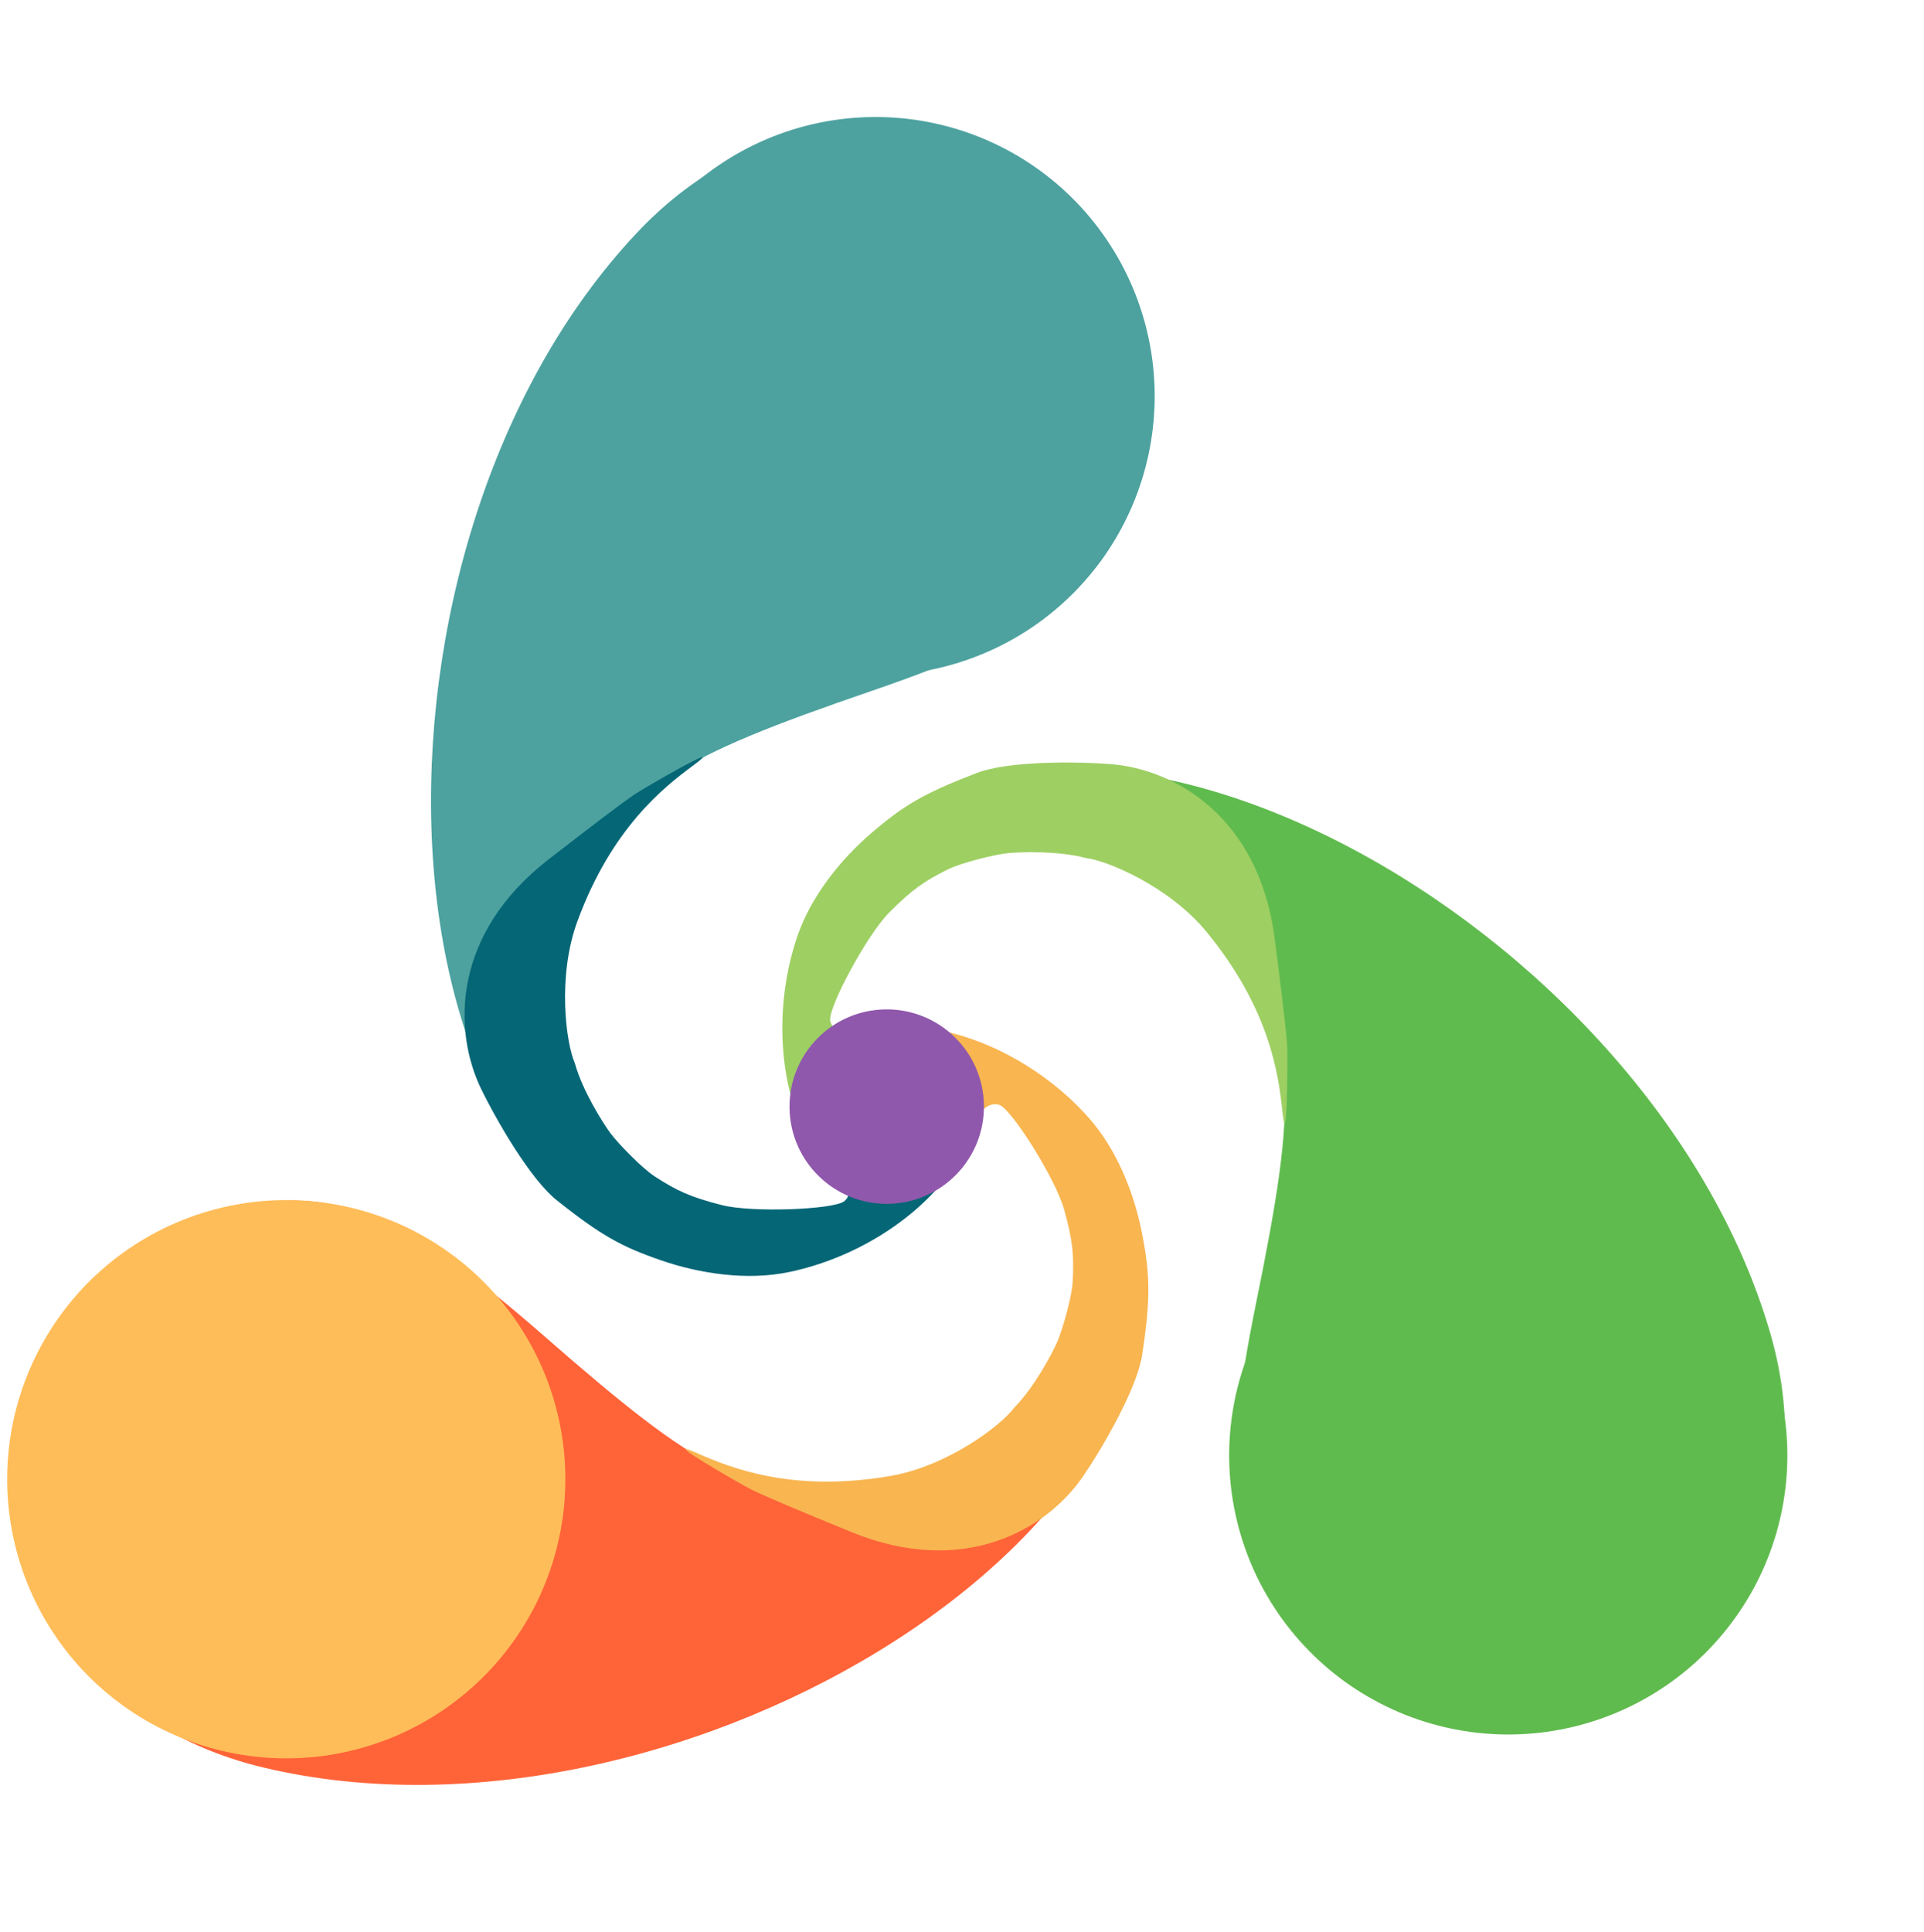
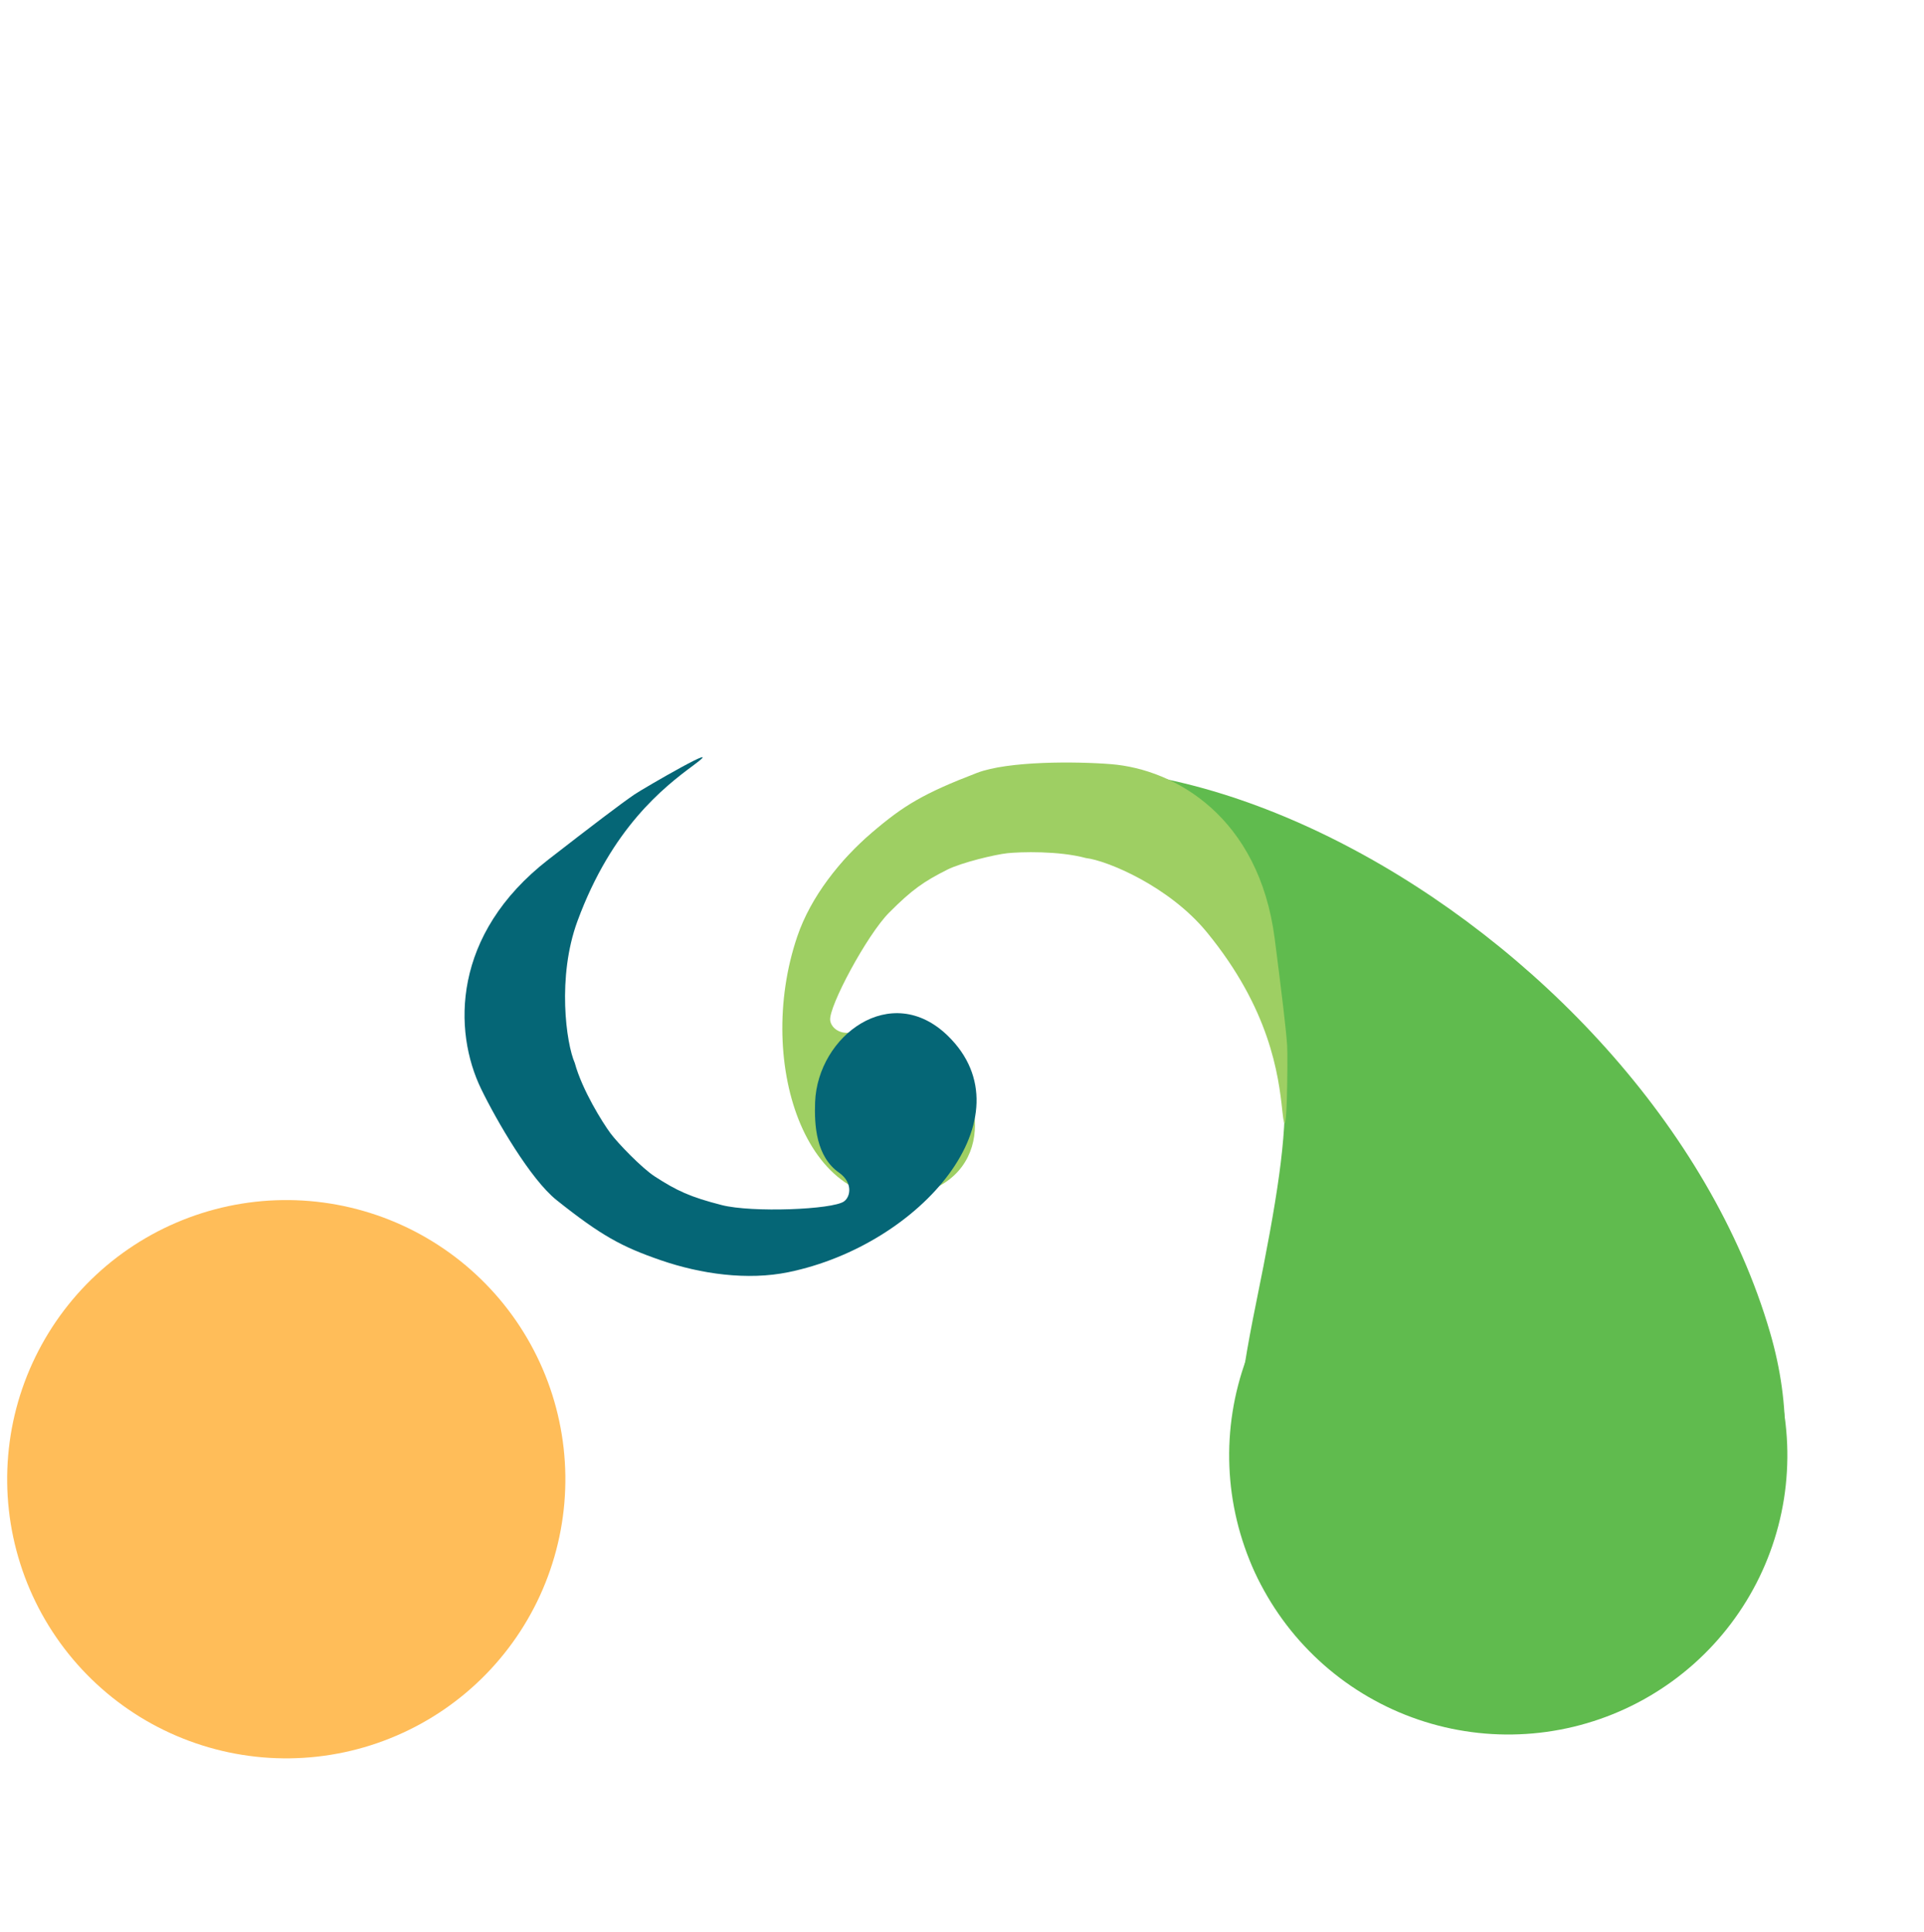
<svg xmlns="http://www.w3.org/2000/svg" width="489" zoomAndPan="magnify" viewBox="0 0 366.75 368.25" height="491" preserveAspectRatio="xMidYMid meet" version="1.2">
  <defs>
    <clipPath id="c1b4eadddd">
      <path d="M 150 146 L 341 146 L 341 328 L 150 328 Z M 150 146 " />
    </clipPath>
    <clipPath id="7245e70972">
      <path d="M 365.844 293.094 L 240.504 366.637 L 129.906 178.156 L 255.25 104.609 Z M 365.844 293.094 " />
    </clipPath>
    <clipPath id="bf88fa245d">
      <path d="M 365.844 293.094 L 240.504 366.637 L 129.906 178.156 L 255.25 104.609 Z M 365.844 293.094 " />
    </clipPath>
    <clipPath id="4697148c13">
      <path d="M 149 145 L 246 145 L 246 229 L 149 229 Z M 149 145 " />
    </clipPath>
    <clipPath id="6fe6bd0755">
      <path d="M 365.844 293.094 L 240.504 366.637 L 129.906 178.156 L 255.25 104.609 Z M 365.844 293.094 " />
    </clipPath>
    <clipPath id="d8ba448db0">
      <path d="M 365.844 293.094 L 240.504 366.637 L 129.906 178.156 L 255.25 104.609 Z M 365.844 293.094 " />
    </clipPath>
    <clipPath id="70ab88cc00">
      <path d="M 234 224 L 341 224 L 341 331 L 234 331 Z M 234 224 " />
    </clipPath>
    <clipPath id="121d22fff8">
      <path d="M 365.844 293.094 L 240.504 366.637 L 129.906 178.156 L 255.25 104.609 Z M 365.844 293.094 " />
    </clipPath>
    <clipPath id="09c92dface">
      <path d="M 365.844 293.094 L 240.504 366.637 L 129.906 178.156 L 255.25 104.609 Z M 365.844 293.094 " />
    </clipPath>
    <clipPath id="d0f9d71a7b">
      <path d="M 3 196 L 219 196 L 219 341 L 3 341 Z M 3 196 " />
    </clipPath>
    <clipPath id="a1864c360f">
      <path d="M 2.148 342.223 L 0.25 196.91 L 218.766 194.055 L 220.664 339.367 Z M 2.148 342.223 " />
    </clipPath>
    <clipPath id="0cd714fa88">
-       <path d="M 2.148 342.223 L 0.25 196.91 L 218.766 194.055 L 220.664 339.367 Z M 2.148 342.223 " />
-     </clipPath>
+       </clipPath>
    <clipPath id="4015683551">
      <path d="M 130 195 L 219 195 L 219 296 L 130 296 Z M 130 195 " />
    </clipPath>
    <clipPath id="bb08cb7190">
      <path d="M 2.148 342.223 L 0.25 196.91 L 218.766 194.055 L 220.664 339.367 Z M 2.148 342.223 " />
    </clipPath>
    <clipPath id="83dd2ba417">
      <path d="M 2.148 342.223 L 0.25 196.91 L 218.766 194.055 L 220.664 339.367 Z M 2.148 342.223 " />
    </clipPath>
    <clipPath id="258773675d">
      <path d="M 1 228 L 108 228 L 108 336 L 1 336 Z M 1 228 " />
    </clipPath>
    <clipPath id="1bf9fefcca">
      <path d="M 2.148 342.223 L 0.25 196.91 L 218.766 194.055 L 220.664 339.367 Z M 2.148 342.223 " />
    </clipPath>
    <clipPath id="40967f820b">
      <path d="M 2.148 342.223 L 0.25 196.91 L 218.766 194.055 L 220.664 339.367 Z M 2.148 342.223 " />
    </clipPath>
    <clipPath id="d01dd28e51">
      <path d="M 82 24 L 218 24 L 218 243 L 82 243 Z M 82 24 " />
    </clipPath>
    <clipPath id="4add9bb26f">
-       <path d="M 140.754 0 L 267.676 70.785 L 161.234 261.645 L 34.312 190.859 Z M 140.754 0 " />
-     </clipPath>
+       </clipPath>
    <clipPath id="088e59c2b2">
      <path d="M 140.754 0 L 267.676 70.785 L 161.234 261.645 L 34.312 190.859 Z M 140.754 0 " />
    </clipPath>
    <clipPath id="80980d285b">
      <path d="M 88 144 L 187 144 L 187 244 L 88 244 Z M 88 144 " />
    </clipPath>
    <clipPath id="f51bc78076">
      <path d="M 140.754 0 L 267.676 70.785 L 161.234 261.645 L 34.312 190.859 Z M 140.754 0 " />
    </clipPath>
    <clipPath id="1f8db421df">
      <path d="M 140.754 0 L 267.676 70.785 L 161.234 261.645 L 34.312 190.859 Z M 140.754 0 " />
    </clipPath>
    <clipPath id="0d7960709a">
-       <path d="M 113 22 L 221 22 L 221 129 L 113 129 Z M 113 22 " />
-     </clipPath>
+       </clipPath>
    <clipPath id="823cf85cca">
      <path d="M 140.754 0 L 267.676 70.785 L 161.234 261.645 L 34.312 190.859 Z M 140.754 0 " />
    </clipPath>
    <clipPath id="6307cf69f1">
      <path d="M 140.754 0 L 267.676 70.785 L 161.234 261.645 L 34.312 190.859 Z M 140.754 0 " />
    </clipPath>
    <clipPath id="2e5fd1f001">
      <path d="M 150 192 L 188 192 L 188 230 L 150 230 Z M 150 192 " />
    </clipPath>
    <clipPath id="8244c3f81d">
      <path d="M 150.254 192.617 L 187.312 192.133 L 187.797 229.191 L 150.738 229.676 Z M 150.254 192.617 " />
    </clipPath>
    <clipPath id="34e7cf3a50">
      <path d="M 168.781 192.375 C 158.547 192.508 150.359 200.914 150.496 211.148 C 150.629 221.383 159.031 229.57 169.266 229.434 C 179.5 229.301 187.688 220.898 187.555 210.664 C 187.422 200.43 179.016 192.242 168.781 192.375 Z M 168.781 192.375 " />
    </clipPath>
  </defs>
  <g id="74ff087a9d">
    <g clip-rule="nonzero" clip-path="url(#c1b4eadddd)">
      <g clip-rule="nonzero" clip-path="url(#7245e70972)">
        <g clip-rule="nonzero" clip-path="url(#bf88fa245d)">
          <path style=" stroke:none;fill-rule:nonzero;fill:#60bb4e;fill-opacity:1;" d="M 160.836 164.039 C 203.879 115.285 314.434 175.191 337.402 253.945 C 353.91 310.543 295.617 349.125 251.715 314.793 C 233.289 300.383 232.52 282.25 239.453 248.254 C 247.418 209.195 247.164 199.574 235.344 183.188 C 215.441 155.594 180.355 153.301 163.121 180.719 C 156.055 191.957 156.137 198.113 161.469 197.141 C 182.832 193.238 194.855 219.211 175.242 226.898 C 151.777 236.098 140.531 187.039 160.836 164.039 Z M 160.836 164.039 " />
        </g>
      </g>
    </g>
    <g clip-rule="nonzero" clip-path="url(#4697148c13)">
      <g clip-rule="nonzero" clip-path="url(#6fe6bd0755)">
        <g clip-rule="nonzero" clip-path="url(#d8ba448db0)">
          <path style=" stroke:none;fill-rule:nonzero;fill:#9ecf63;fill-opacity:1;" d="M 166.242 158.652 C 172.246 153.512 176.07 151.203 186.227 147.305 C 192.188 145.02 205.148 145.113 211.781 145.641 C 224.02 146.613 239.992 155.742 242.977 178.859 C 244.352 189.539 245.133 196.016 245.355 199.281 C 245.488 201.258 245.367 220.613 244.441 211.762 C 243.707 204.723 242.016 192.289 230.066 177.695 C 222.859 168.898 211.023 164.004 207 163.535 C 201.824 162.133 194.52 162.352 192.047 162.609 C 189.641 162.859 183.223 164.418 180.617 165.727 C 176.141 167.973 173.863 169.531 169.461 173.961 C 165.266 178.184 157.965 191.805 158.246 194.438 C 158.418 196.035 160.574 197.68 163.445 196.371 C 168.285 194.16 173.582 196.832 177.363 199.258 C 187.984 206.07 190.012 223.48 175.41 227.469 C 154.207 233.262 143.641 202.953 151.984 178.457 C 154.559 170.891 160.148 163.871 166.242 158.652 Z M 166.242 158.652 " />
        </g>
      </g>
    </g>
    <g clip-rule="nonzero" clip-path="url(#70ab88cc00)">
      <g clip-rule="nonzero" clip-path="url(#121d22fff8)">
        <g clip-rule="nonzero" clip-path="url(#09c92dface)">
          <path style=" stroke:none;fill-rule:nonzero;fill:#60bb4e;fill-opacity:1;" d="M 241.617 304.301 C 240.734 302.797 239.93 301.254 239.199 299.672 C 238.469 298.09 237.816 296.477 237.246 294.832 C 236.676 293.184 236.184 291.516 235.777 289.82 C 235.371 288.125 235.047 286.418 234.805 284.691 C 234.566 282.965 234.414 281.23 234.344 279.492 C 234.273 277.75 234.289 276.008 234.391 274.27 C 234.492 272.531 234.68 270.801 234.953 269.078 C 235.223 267.359 235.578 265.652 236.02 263.969 C 236.457 262.281 236.977 260.621 237.582 258.984 C 238.184 257.352 238.863 255.75 239.625 254.18 C 240.383 252.613 241.219 251.086 242.129 249.602 C 243.039 248.113 244.016 246.676 245.07 245.285 C 246.121 243.895 247.234 242.562 248.418 241.281 C 249.602 240 250.844 238.781 252.145 237.625 C 253.445 236.465 254.801 235.375 256.211 234.352 C 257.621 233.324 259.074 232.371 260.578 231.488 C 262.082 230.609 263.625 229.801 265.207 229.07 C 266.789 228.34 268.402 227.691 270.047 227.117 C 271.695 226.547 273.363 226.059 275.059 225.648 C 276.754 225.242 278.461 224.918 280.188 224.68 C 281.914 224.441 283.648 224.285 285.391 224.215 C 287.129 224.148 288.871 224.164 290.609 224.266 C 292.348 224.367 294.078 224.555 295.801 224.824 C 297.523 225.098 299.227 225.453 300.91 225.891 C 302.598 226.332 304.258 226.852 305.895 227.453 C 307.527 228.055 309.129 228.738 310.699 229.496 C 312.266 230.254 313.793 231.09 315.281 232 C 316.766 232.91 318.203 233.891 319.594 234.941 C 320.984 235.992 322.316 237.109 323.598 238.289 C 324.879 239.473 326.098 240.715 327.254 242.016 C 328.414 243.32 329.504 244.676 330.531 246.082 C 331.555 247.492 332.508 248.949 333.391 250.453 C 334.27 251.953 335.078 253.496 335.809 255.078 C 336.539 256.66 337.188 258.273 337.762 259.922 C 338.332 261.566 338.82 263.238 339.23 264.93 C 339.637 266.625 339.961 268.336 340.199 270.062 C 340.441 271.785 340.594 273.52 340.664 275.262 C 340.734 277.004 340.715 278.742 340.613 280.48 C 340.512 282.223 340.328 283.953 340.055 285.672 C 339.781 287.395 339.426 289.098 338.988 290.785 C 338.551 292.469 338.027 294.133 337.426 295.766 C 336.824 297.402 336.145 299.004 335.383 300.57 C 334.625 302.141 333.789 303.664 332.879 305.152 C 331.969 306.637 330.988 308.074 329.938 309.465 C 328.887 310.855 327.77 312.191 326.59 313.469 C 325.406 314.75 324.164 315.969 322.863 317.129 C 321.559 318.285 320.203 319.379 318.797 320.402 C 317.387 321.426 315.93 322.379 314.426 323.262 C 312.926 324.145 311.383 324.949 309.801 325.68 C 308.219 326.41 306.605 327.062 304.957 327.633 C 303.312 328.203 301.641 328.695 299.949 329.102 C 298.254 329.508 296.543 329.832 294.816 330.074 C 293.094 330.312 291.359 330.469 289.617 330.535 C 287.875 330.605 286.137 330.59 284.398 330.488 C 282.656 330.387 280.926 330.199 279.207 329.926 C 277.484 329.656 275.781 329.301 274.094 328.859 C 272.41 328.422 270.75 327.902 269.113 327.297 C 267.477 326.695 265.875 326.016 264.309 325.254 C 262.742 324.496 261.215 323.66 259.727 322.75 C 258.242 321.844 256.805 320.863 255.414 319.812 C 254.023 318.758 252.688 317.645 251.41 316.461 C 250.129 315.277 248.91 314.035 247.75 312.734 C 246.594 311.434 245.5 310.078 244.477 308.668 C 243.453 307.258 242.5 305.805 241.617 304.301 Z M 241.617 304.301 " />
        </g>
      </g>
    </g>
    <g clip-rule="nonzero" clip-path="url(#d0f9d71a7b)">
      <g clip-rule="nonzero" clip-path="url(#a1864c360f)">
        <g clip-rule="nonzero" clip-path="url(#0cd714fa88)">
          <path style=" stroke:none;fill-rule:nonzero;fill:#ff6338;fill-opacity:1;" d="M 215.73 227.918 C 236.805 289.445 130.043 355.883 50.242 336.875 C -7.113 323.219 -11.801 253.473 39.758 232.305 C 61.398 223.422 77.535 231.727 103.652 254.57 C 133.652 280.816 142.137 285.355 162.227 283.191 C 196.055 279.547 215.402 250.191 200.105 221.652 C 193.836 209.953 188.445 206.973 186.652 212.09 C 179.473 232.586 150.949 230.184 153.973 209.336 C 157.59 184.391 205.789 198.895 215.73 227.918 Z M 215.73 227.918 " />
        </g>
      </g>
    </g>
    <g clip-rule="nonzero" clip-path="url(#4015683551)">
      <g clip-rule="nonzero" clip-path="url(#bb08cb7190)">
        <g clip-rule="nonzero" clip-path="url(#83dd2ba417)">
-           <path style=" stroke:none;fill-rule:nonzero;fill:#f8b550;fill-opacity:1;" d="M 217.734 235.281 C 219.234 243.043 219.348 247.508 217.711 258.262 C 216.75 264.574 210.254 275.789 206.512 281.293 C 199.613 291.445 183.777 300.812 162.211 291.965 C 152.25 287.879 146.234 285.352 143.285 283.93 C 141.504 283.07 124.742 273.387 132.895 276.961 C 139.375 279.809 151.012 284.488 169.609 281.324 C 180.82 279.414 190.93 271.551 193.324 268.285 C 197.105 264.48 200.531 258.023 201.531 255.75 C 202.504 253.531 204.324 247.188 204.477 244.273 C 204.738 239.273 204.512 236.52 202.84 230.504 C 201.246 224.77 193.023 211.684 190.594 210.629 C 189.121 209.988 186.625 211.047 186.344 214.188 C 185.867 219.488 180.926 222.77 176.949 224.855 C 165.773 230.715 149.637 223.863 153.398 209.199 C 158.855 187.906 190.422 193.723 207.582 213.09 C 212.883 219.074 216.215 227.402 217.734 235.281 Z M 217.734 235.281 " />
-         </g>
+           </g>
      </g>
    </g>
    <g clip-rule="nonzero" clip-path="url(#258773675d)">
      <g clip-rule="nonzero" clip-path="url(#1bf9fefcca)">
        <g clip-rule="nonzero" clip-path="url(#40967f820b)">
          <path style=" stroke:none;fill-rule:nonzero;fill:#ffbd59;fill-opacity:1;" d="M 53.871 228.723 C 55.613 228.699 57.352 228.762 59.09 228.91 C 60.824 229.059 62.551 229.293 64.262 229.609 C 65.977 229.926 67.672 230.328 69.344 230.812 C 71.02 231.297 72.664 231.859 74.281 232.504 C 75.902 233.152 77.484 233.875 79.031 234.676 C 80.578 235.477 82.082 236.352 83.543 237.301 C 85.004 238.25 86.418 239.27 87.777 240.355 C 89.141 241.445 90.445 242.598 91.691 243.812 C 92.941 245.027 94.125 246.301 95.25 247.633 C 96.371 248.965 97.426 250.352 98.414 251.785 C 99.398 253.223 100.312 254.703 101.156 256.23 C 101.996 257.754 102.762 259.32 103.449 260.918 C 104.137 262.52 104.746 264.152 105.273 265.812 C 105.801 267.473 106.246 269.156 106.605 270.859 C 106.969 272.562 107.246 274.281 107.441 276.016 C 107.633 277.746 107.742 279.48 107.766 281.227 C 107.789 282.969 107.723 284.707 107.578 286.441 C 107.43 288.18 107.195 289.902 106.879 291.617 C 106.559 293.328 106.16 295.023 105.676 296.695 C 105.191 298.371 104.625 300.016 103.98 301.637 C 103.336 303.254 102.613 304.836 101.812 306.383 C 101.008 307.93 100.133 309.434 99.184 310.898 C 98.234 312.359 97.219 313.77 96.129 315.129 C 95.043 316.492 93.891 317.797 92.676 319.043 C 91.457 320.293 90.184 321.477 88.852 322.602 C 87.52 323.723 86.137 324.777 84.699 325.766 C 83.266 326.754 81.781 327.668 80.258 328.508 C 78.73 329.348 77.168 330.113 75.566 330.801 C 73.965 331.488 72.336 332.098 70.676 332.625 C 69.016 333.152 67.332 333.598 65.625 333.961 C 63.922 334.32 62.203 334.602 60.473 334.793 C 58.742 334.988 57.004 335.094 55.262 335.117 C 53.52 335.141 51.781 335.078 50.043 334.93 C 48.309 334.781 46.582 334.547 44.871 334.23 C 43.156 333.914 41.465 333.512 39.789 333.027 C 38.117 332.543 36.469 331.98 34.852 331.332 C 33.234 330.688 31.648 329.965 30.102 329.164 C 28.555 328.363 27.051 327.488 25.59 326.539 C 24.129 325.59 22.719 324.57 21.355 323.484 C 19.996 322.395 18.691 321.242 17.441 320.027 C 16.195 318.812 15.008 317.539 13.887 316.207 C 12.762 314.871 11.707 313.488 10.723 312.055 C 9.734 310.617 8.82 309.137 7.977 307.609 C 7.137 306.086 6.371 304.52 5.684 302.918 C 4.996 301.32 4.391 299.688 3.863 298.027 C 3.336 296.367 2.891 294.684 2.527 292.98 C 2.164 291.277 1.887 289.559 1.695 287.824 C 1.5 286.094 1.391 284.355 1.371 282.613 C 1.348 280.871 1.41 279.133 1.559 277.398 C 1.707 275.66 1.938 273.938 2.254 272.223 C 2.574 270.512 2.973 268.816 3.457 267.141 C 3.941 265.469 4.508 263.824 5.152 262.203 C 5.797 260.586 6.523 259.004 7.324 257.457 C 8.125 255.91 9 254.402 9.949 252.941 C 10.898 251.48 11.914 250.07 13.004 248.707 C 14.09 247.348 15.242 246.043 16.457 244.793 C 17.676 243.547 18.949 242.359 20.281 241.238 C 21.613 240.117 22.996 239.062 24.434 238.074 C 25.871 237.086 27.352 236.172 28.875 235.332 C 30.402 234.488 31.965 233.727 33.566 233.039 C 35.168 232.352 36.797 231.742 38.461 231.215 C 40.121 230.688 41.801 230.242 43.508 229.879 C 45.211 229.52 46.93 229.238 48.66 229.047 C 50.391 228.852 52.129 228.746 53.871 228.723 Z M 53.871 228.723 " />
        </g>
      </g>
    </g>
    <g clip-rule="nonzero" clip-path="url(#d01dd28e51)">
      <g clip-rule="nonzero" clip-path="url(#4add9bb26f)">
        <g clip-rule="nonzero" clip-path="url(#088e59c2b2)">
          <path style=" stroke:none;fill-rule:nonzero;fill:#4da29f;fill-opacity:1;" d="M 133.391 242.133 C 69.547 229.738 65.164 104.07 121.418 44.359 C 161.844 1.445 224.645 32.145 217.297 87.391 C 214.211 110.582 198.969 120.434 166.148 131.684 C 128.441 144.613 120.277 149.707 112.141 168.199 C 98.438 199.344 114.242 230.75 146.613 231.711 C 159.879 232.105 165.148 228.918 161.605 224.816 C 147.414 208.375 163.715 184.848 180.281 197.859 C 200.102 213.426 163.508 247.98 133.391 242.133 Z M 133.391 242.133 " />
        </g>
      </g>
    </g>
    <g clip-rule="nonzero" clip-path="url(#80980d285b)">
      <g clip-rule="nonzero" clip-path="url(#f51bc78076)">
        <g clip-rule="nonzero" clip-path="url(#1f8db421df)">
          <path style=" stroke:none;fill-rule:nonzero;fill:#056676;fill-opacity:1;" d="M 126.008 240.203 C 118.531 237.633 114.605 235.508 106.098 228.727 C 101.105 224.746 94.621 213.523 91.715 207.539 C 86.352 196.496 86.121 178.102 104.543 163.812 C 113.051 157.215 118.238 153.262 120.941 151.414 C 122.574 150.297 139.324 140.594 132.16 145.875 C 126.465 150.078 116.605 157.836 110.082 175.531 C 106.148 186.203 107.926 198.891 109.562 202.59 C 110.977 207.766 114.867 213.953 116.34 215.953 C 117.777 217.898 122.371 222.645 124.82 224.227 C 129.027 226.945 131.523 228.121 137.574 229.672 C 143.34 231.148 158.781 230.539 160.906 228.961 C 162.199 228.004 162.527 225.312 159.941 223.5 C 155.582 220.449 155.203 214.527 155.375 210.039 C 155.867 197.43 169.848 186.859 180.688 197.426 C 196.426 212.77 175.652 237.238 150.305 242.461 C 142.48 244.074 133.594 242.812 126.008 240.203 Z M 126.008 240.203 " />
        </g>
      </g>
    </g>
    <g clip-rule="nonzero" clip-path="url(#0d7960709a)">
      <g clip-rule="nonzero" clip-path="url(#823cf85cca)">
        <g clip-rule="nonzero" clip-path="url(#6307cf69f1)">
          <path style=" stroke:none;fill-rule:nonzero;fill:#4da29f;fill-opacity:1;" d="M 213.371 101.414 C 212.52 102.938 211.598 104.414 210.605 105.844 C 209.613 107.273 208.551 108.656 207.422 109.98 C 206.293 111.309 205.102 112.578 203.848 113.785 C 202.594 114.996 201.281 116.141 199.914 117.223 C 198.551 118.305 197.133 119.316 195.668 120.258 C 194.203 121.199 192.691 122.066 191.141 122.863 C 189.59 123.656 188.004 124.371 186.383 125.008 C 184.762 125.648 183.113 126.203 181.438 126.68 C 179.762 127.156 178.066 127.551 176.352 127.859 C 174.637 128.168 172.91 128.391 171.172 128.531 C 169.438 128.672 167.695 128.727 165.953 128.695 C 164.211 128.664 162.477 128.547 160.746 128.348 C 159.016 128.145 157.297 127.859 155.594 127.488 C 153.895 127.117 152.211 126.664 150.555 126.129 C 148.895 125.594 147.27 124.977 145.672 124.281 C 144.074 123.586 142.512 122.816 140.992 121.965 C 139.469 121.117 137.992 120.195 136.562 119.203 C 135.129 118.211 133.75 117.148 132.426 116.02 C 131.098 114.891 129.828 113.699 128.617 112.445 C 127.41 111.191 126.266 109.879 125.184 108.512 C 124.102 107.148 123.09 105.73 122.148 104.266 C 121.207 102.801 120.336 101.289 119.543 99.738 C 118.75 98.188 118.035 96.602 117.395 94.98 C 116.758 93.359 116.203 91.711 115.727 90.035 C 115.25 88.359 114.855 86.664 114.547 84.949 C 114.238 83.234 114.012 81.508 113.875 79.77 C 113.734 78.035 113.68 76.293 113.711 74.551 C 113.742 72.809 113.859 71.074 114.059 69.344 C 114.262 67.613 114.547 65.895 114.918 64.191 C 115.289 62.488 115.742 60.809 116.277 59.152 C 116.812 57.492 117.426 55.867 118.125 54.27 C 118.82 52.672 119.59 51.109 120.438 49.59 C 121.289 48.066 122.211 46.59 123.203 45.16 C 124.195 43.727 125.258 42.348 126.387 41.023 C 127.516 39.695 128.707 38.426 129.961 37.215 C 131.215 36.008 132.527 34.859 133.895 33.781 C 135.258 32.699 136.676 31.688 138.141 30.746 C 139.605 29.805 141.117 28.934 142.668 28.141 C 144.219 27.348 145.805 26.633 147.426 25.992 C 149.047 25.355 150.695 24.797 152.371 24.324 C 154.047 23.848 155.742 23.453 157.457 23.145 C 159.172 22.836 160.898 22.609 162.637 22.473 C 164.371 22.332 166.113 22.277 167.855 22.309 C 169.598 22.34 171.332 22.457 173.062 22.656 C 174.793 22.859 176.512 23.145 178.215 23.516 C 179.914 23.887 181.598 24.34 183.254 24.875 C 184.914 25.41 186.539 26.023 188.137 26.719 C 189.734 27.414 191.297 28.188 192.816 29.035 C 194.34 29.887 195.816 30.805 197.246 31.801 C 198.68 32.793 200.059 33.855 201.383 34.984 C 202.711 36.113 203.98 37.305 205.188 38.559 C 206.398 39.812 207.543 41.125 208.625 42.488 C 209.707 43.855 210.719 45.273 211.66 46.738 C 212.602 48.203 213.469 49.711 214.266 51.262 C 215.059 52.816 215.773 54.402 216.414 56.023 C 217.051 57.645 217.605 59.293 218.082 60.969 C 218.559 62.645 218.953 64.34 219.262 66.055 C 219.57 67.77 219.797 69.496 219.934 71.234 C 220.074 72.969 220.129 74.707 220.098 76.449 C 220.066 78.191 219.949 79.93 219.75 81.66 C 219.547 83.391 219.262 85.109 218.891 86.809 C 218.52 88.512 218.066 90.195 217.531 91.852 C 216.996 93.508 216.379 95.137 215.684 96.734 C 214.988 98.332 214.219 99.895 213.371 101.414 Z M 213.371 101.414 " />
        </g>
      </g>
    </g>
    <g clip-rule="nonzero" clip-path="url(#2e5fd1f001)">
      <g clip-rule="nonzero" clip-path="url(#8244c3f81d)">
        <g clip-rule="nonzero" clip-path="url(#34e7cf3a50)">
-           <path style=" stroke:none;fill-rule:nonzero;fill:#9058ac;fill-opacity:1;" d="M 150.254 192.617 L 187.312 192.133 L 187.797 229.191 L 150.738 229.676 Z M 150.254 192.617 " />
-         </g>
+           </g>
      </g>
    </g>
  </g>
</svg>